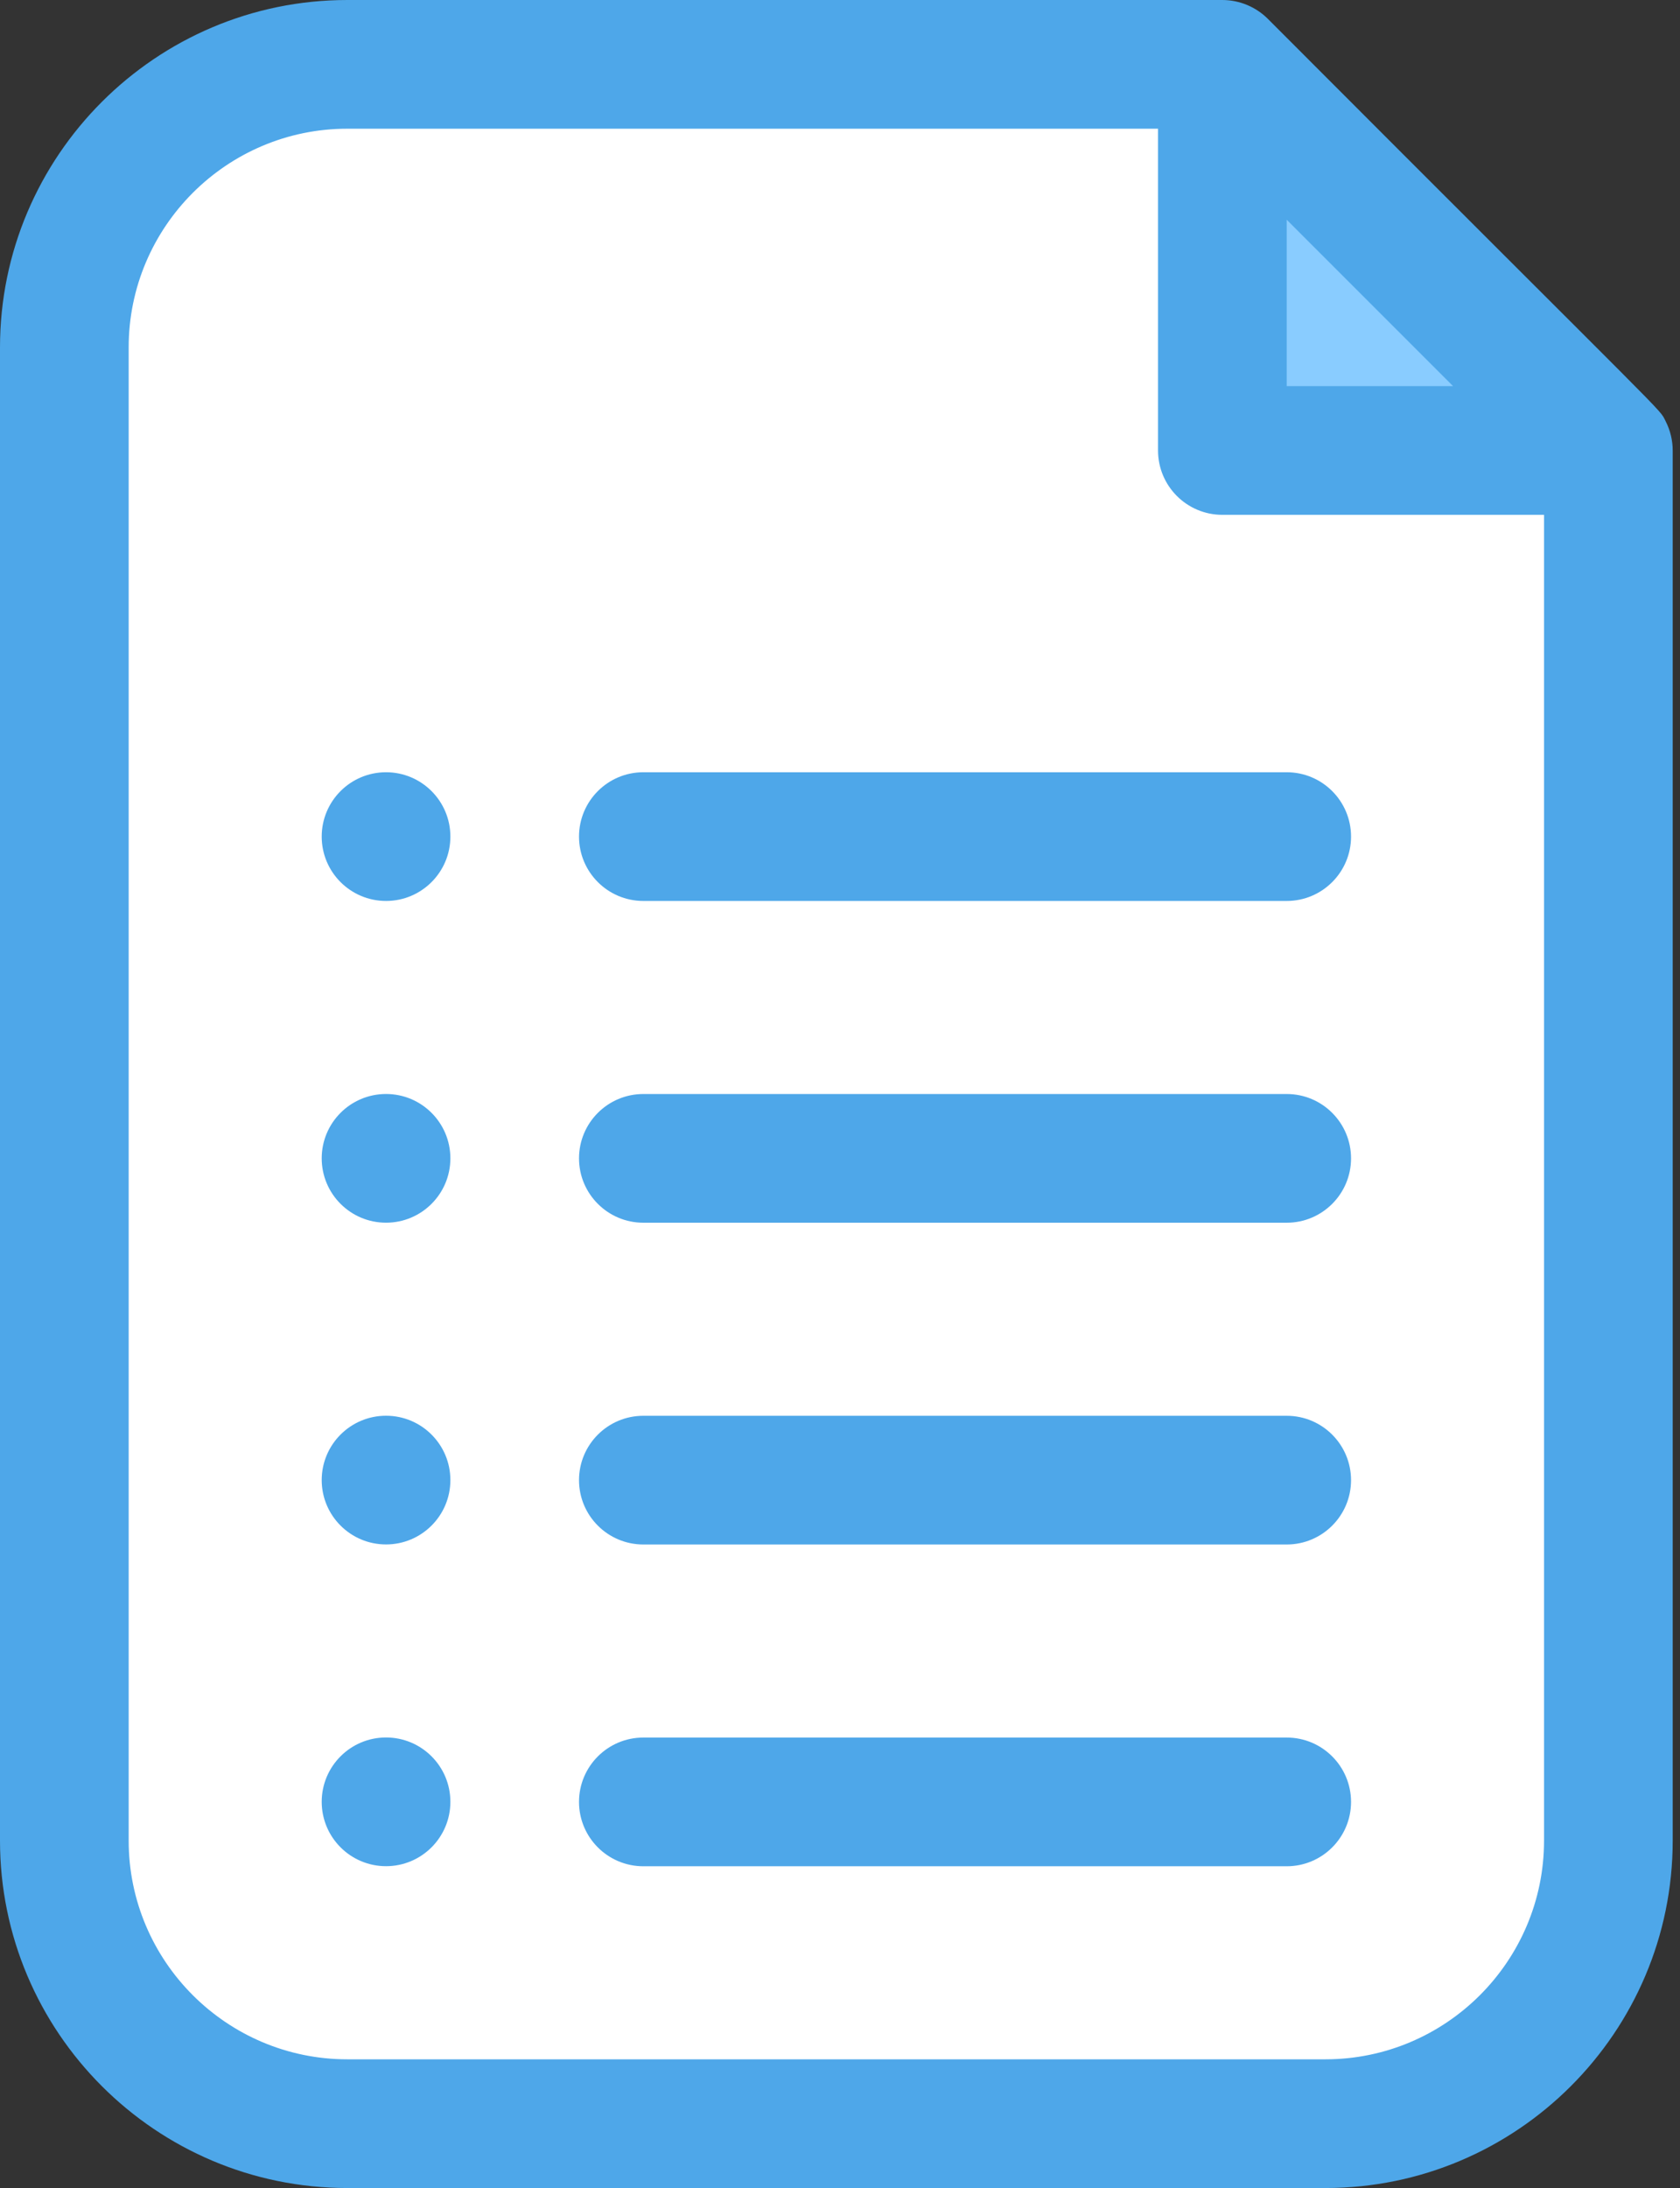
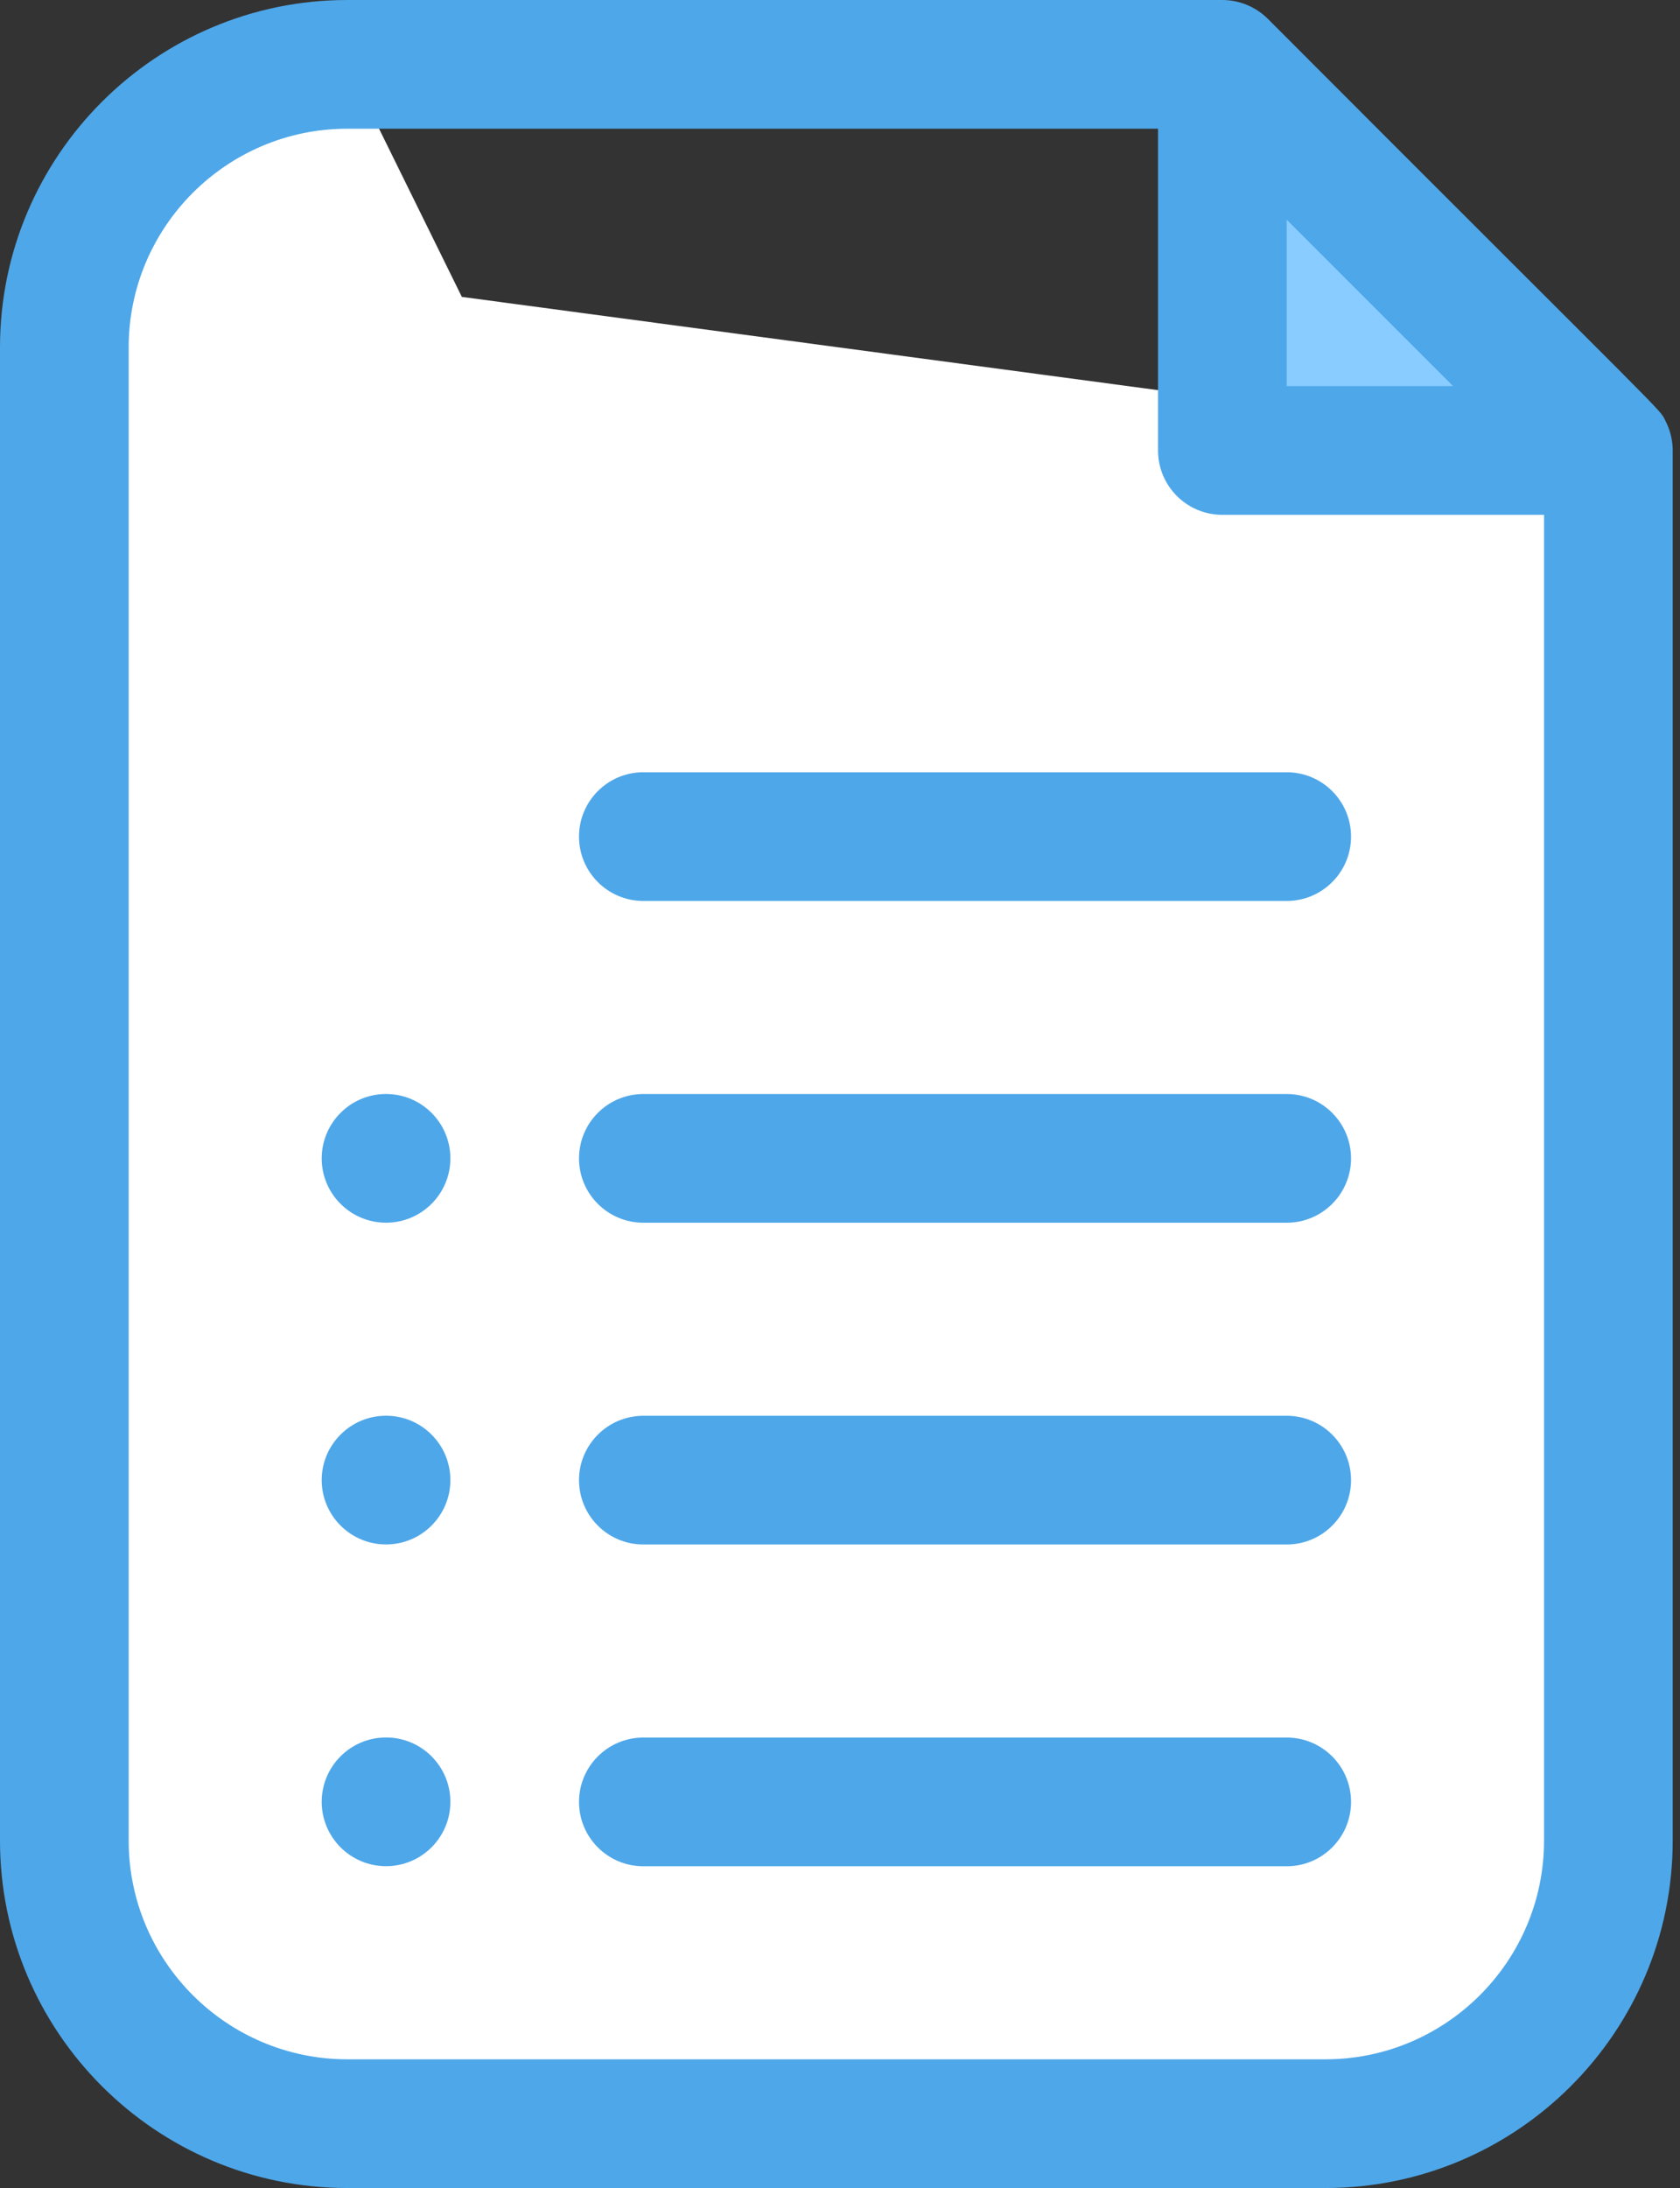
<svg xmlns="http://www.w3.org/2000/svg" fill="#000000" height="510" preserveAspectRatio="xMidYMid meet" version="1" viewBox="61.0 1.0 391.7 510.0" width="391.7" zoomAndPan="magnify">
  <rect x="61.0" y="1.0" width="391.7" height="510.0" fill="#333333" stroke="none" />
  <g>
    <g>
      <g id="change1_1">
-         <path d="M436,106v324.01c0,36.45-29.54,65.99-65.99,65.99H141.99C105.54,496,76,466.46,76,430.01V81.99 C76,45.54,105.54,16,141.99,16H346l26.69,54.2L436,106z" fill="#ffffff" />
+         <path d="M436,106v324.01c0,36.45-29.54,65.99-65.99,65.99H141.99C105.54,496,76,466.46,76,430.01V81.99 C76,45.54,105.54,16,141.99,16l26.69,54.2L436,106z" fill="#ffffff" />
      </g>
      <g id="change2_1">
        <path d="M436 106L346 106 346 16z" fill="#89ccff" />
      </g>
      <g fill="#4ea7e9" id="change3_1">
        <path d="M449.327,99.136c-1.659-3.218,3.409,2.55-92.718-93.74C353.888,2.676,350.072,1,346,1H141.986 C97.33,1,61,37.33,61,81.986v348.027C61,474.67,97.33,511,141.986,511h228.027C414.67,511,451,474.67,451,430.014V106 C451,103.741,450.464,101.339,449.327,99.136z M361,52.213L399.787,91H361V52.213z M370.014,481H141.986 C113.872,481,91,458.128,91,430.014V81.986C91,53.872,113.872,31,141.986,31H331v75c0,8.284,6.716,15,15,15h75v309.014 C421,458.128,398.128,481,370.014,481z" />
        <path d="M361,406H211c-8.284,0-15,6.716-15,15s6.716,15,15,15h150c8.284,0,15-6.716,15-15 S369.284,406,361,406z" />
        <path d="M361,331H211c-8.284,0-15,6.716-15,15s6.716,15,15,15h150c8.284,0,15-6.716,15-15 S369.284,331,361,331z" />
        <path d="M361,256H211c-8.284,0-15,6.716-15,15s6.716,15,15,15h150c8.284,0,15-6.716,15-15 S369.284,256,361,256z" />
        <path d="M361,181H211c-8.284,0-15,6.716-15,15s6.716,15,15,15h150c8.284,0,15-6.716,15-15 S369.284,181,361,181z" />
-         <circle cx="151.008" cy="196" r="15" />
        <circle cx="151.008" cy="270.994" r="15" />
        <circle cx="151.008" cy="345.988" r="15" />
        <circle cx="151.008" cy="420.982" r="15" />
      </g>
    </g>
  </g>
</svg>